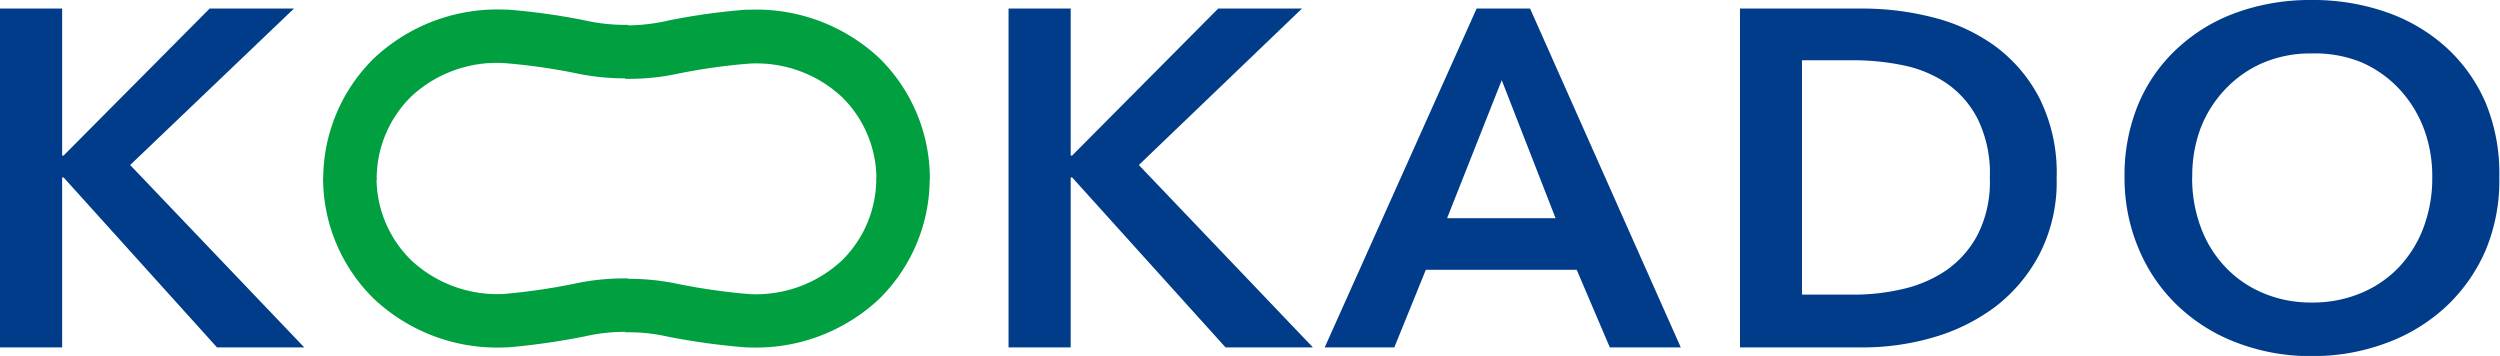
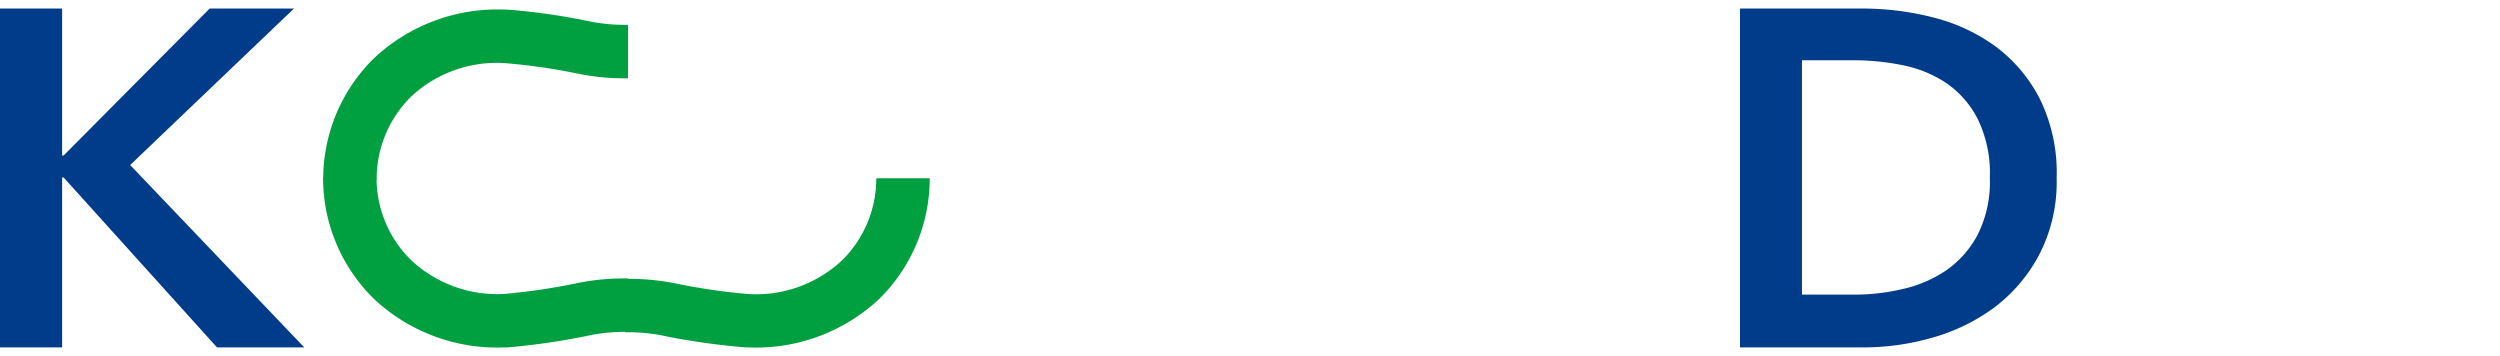
<svg xmlns="http://www.w3.org/2000/svg" viewBox="0 0 187.1 26.64">
  <defs>
    <style>.cls-1{fill:#003c8a;}.cls-2{fill:#00a040;}</style>
  </defs>
  <g id="レイヤー_2" data-name="レイヤー 2">
    <g id="画像">
-       <path class="cls-1" d="M75.48.64h4.65v11h.11L91.17.64h6.27L85.23,12.35,98.26,26H91.72L80.24,13.28h-.11V26H75.48Z" />
-       <path class="cls-1" d="M110.51.64h4L125.79,26h-5.31L118,20.19H106.71L104.35,26H99.14Zm5.91,15.69L112.39,6,108.3,16.33Z" />
      <path class="cls-1" d="M130.22.64h9.26a21.24,21.24,0,0,1,5.14.65,13.52,13.52,0,0,1,4.65,2.13,11.28,11.28,0,0,1,3.35,3.9,12.5,12.5,0,0,1,1.3,6,11.83,11.83,0,0,1-1.3,5.73A11.9,11.9,0,0,1,149.27,23a14.39,14.39,0,0,1-4.65,2.27,18.77,18.77,0,0,1-5.14.73h-9.26Zm8.53,21.41a15.87,15.87,0,0,0,3.61-.41,9.57,9.57,0,0,0,3.27-1.39A7.52,7.52,0,0,0,148,17.58a8.73,8.73,0,0,0,.92-4.26A9.27,9.27,0,0,0,148,8.88a7.26,7.26,0,0,0-2.38-2.69,9.08,9.08,0,0,0-3.27-1.32,18.42,18.42,0,0,0-3.61-.36h-3.88V22.05Z" />
-       <path class="cls-1" d="M159,13.25a13.87,13.87,0,0,1,1.05-5.5A12,12,0,0,1,163,3.58,12.89,12.89,0,0,1,167.41.93,16.27,16.27,0,0,1,173,0a16.62,16.62,0,0,1,5.65.93,13,13,0,0,1,4.46,2.65,12.09,12.09,0,0,1,2.94,4.17,13.87,13.87,0,0,1,1,5.5,13.61,13.61,0,0,1-1,5.42,12.62,12.62,0,0,1-2.94,4.23,13.24,13.24,0,0,1-4.46,2.75,15.71,15.71,0,0,1-5.65,1,15.38,15.38,0,0,1-5.59-1A13.11,13.11,0,0,1,163,22.9a12.57,12.57,0,0,1-2.92-4.23A13.61,13.61,0,0,1,159,13.25Zm5.06,0a10.49,10.49,0,0,0,.64,3.74,8.63,8.63,0,0,0,1.85,3,8.28,8.28,0,0,0,2.84,1.95,9.12,9.12,0,0,0,3.64.7,9.28,9.28,0,0,0,3.65-.7,8.27,8.27,0,0,0,2.86-1.95,8.79,8.79,0,0,0,1.85-3,10.49,10.49,0,0,0,.64-3.74,10.07,10.07,0,0,0-.64-3.65,9,9,0,0,0-1.83-2.94,8.52,8.52,0,0,0-2.84-2A9.2,9.2,0,0,0,173,4a9.08,9.08,0,0,0-3.68.72,8.53,8.53,0,0,0-2.82,2,8.8,8.8,0,0,0-1.83,2.94A10.07,10.07,0,0,0,164.07,13.25Z" />
      <path class="cls-1" d="M0,.64H4.65v11h.11L15.69.64H22L9.74,12.35,22.77,26H16.24L4.76,13.28H4.65V26H0Z" />
      <path class="cls-2" d="M28.19,13.42h-4A12.64,12.64,0,0,1,28,4.35,13.48,13.48,0,0,1,37.79.72H38a48.44,48.44,0,0,1,5.79.81A13.71,13.71,0,0,0,47,1.86v4a17.36,17.36,0,0,1-4-.4,45.12,45.12,0,0,0-5.29-.74,9.4,9.4,0,0,0-6.9,2.47A8.64,8.64,0,0,0,28.19,13.42Z" />
-       <path class="cls-2" d="M69.59,13.42h-4a8.6,8.6,0,0,0-2.61-6.19,9.39,9.39,0,0,0-6.89-2.47,44.43,44.43,0,0,0-5.29.74,17.49,17.49,0,0,1-4,.4v-4A13.77,13.77,0,0,0,50,1.54,48.1,48.1,0,0,1,55.77.73H56a13.48,13.48,0,0,1,9.82,3.63A12.64,12.64,0,0,1,69.59,13.42Z" />
      <path class="cls-2" d="M37.88,26h-.09A13.48,13.48,0,0,1,28,22.38a12.64,12.64,0,0,1-3.82-9.07h4A8.62,8.62,0,0,0,30.8,19.5,9.44,9.44,0,0,0,37.7,22,46.68,46.68,0,0,0,43,21.23a17.46,17.46,0,0,1,4-.39v4a13.12,13.12,0,0,0-3.21.33A53.24,53.24,0,0,1,38,26Z" />
      <path class="cls-2" d="M56,26h-.18A52.83,52.83,0,0,1,50,25.2a13.18,13.18,0,0,0-3.21-.33v-4a17.6,17.6,0,0,1,4,.39,45.93,45.93,0,0,0,5.29.75,9.43,9.43,0,0,0,6.89-2.48,8.58,8.58,0,0,0,2.61-6.19h4a12.64,12.64,0,0,1-3.82,9.07A13.48,13.48,0,0,1,56,26Z" />
    </g>
  </g>
</svg>